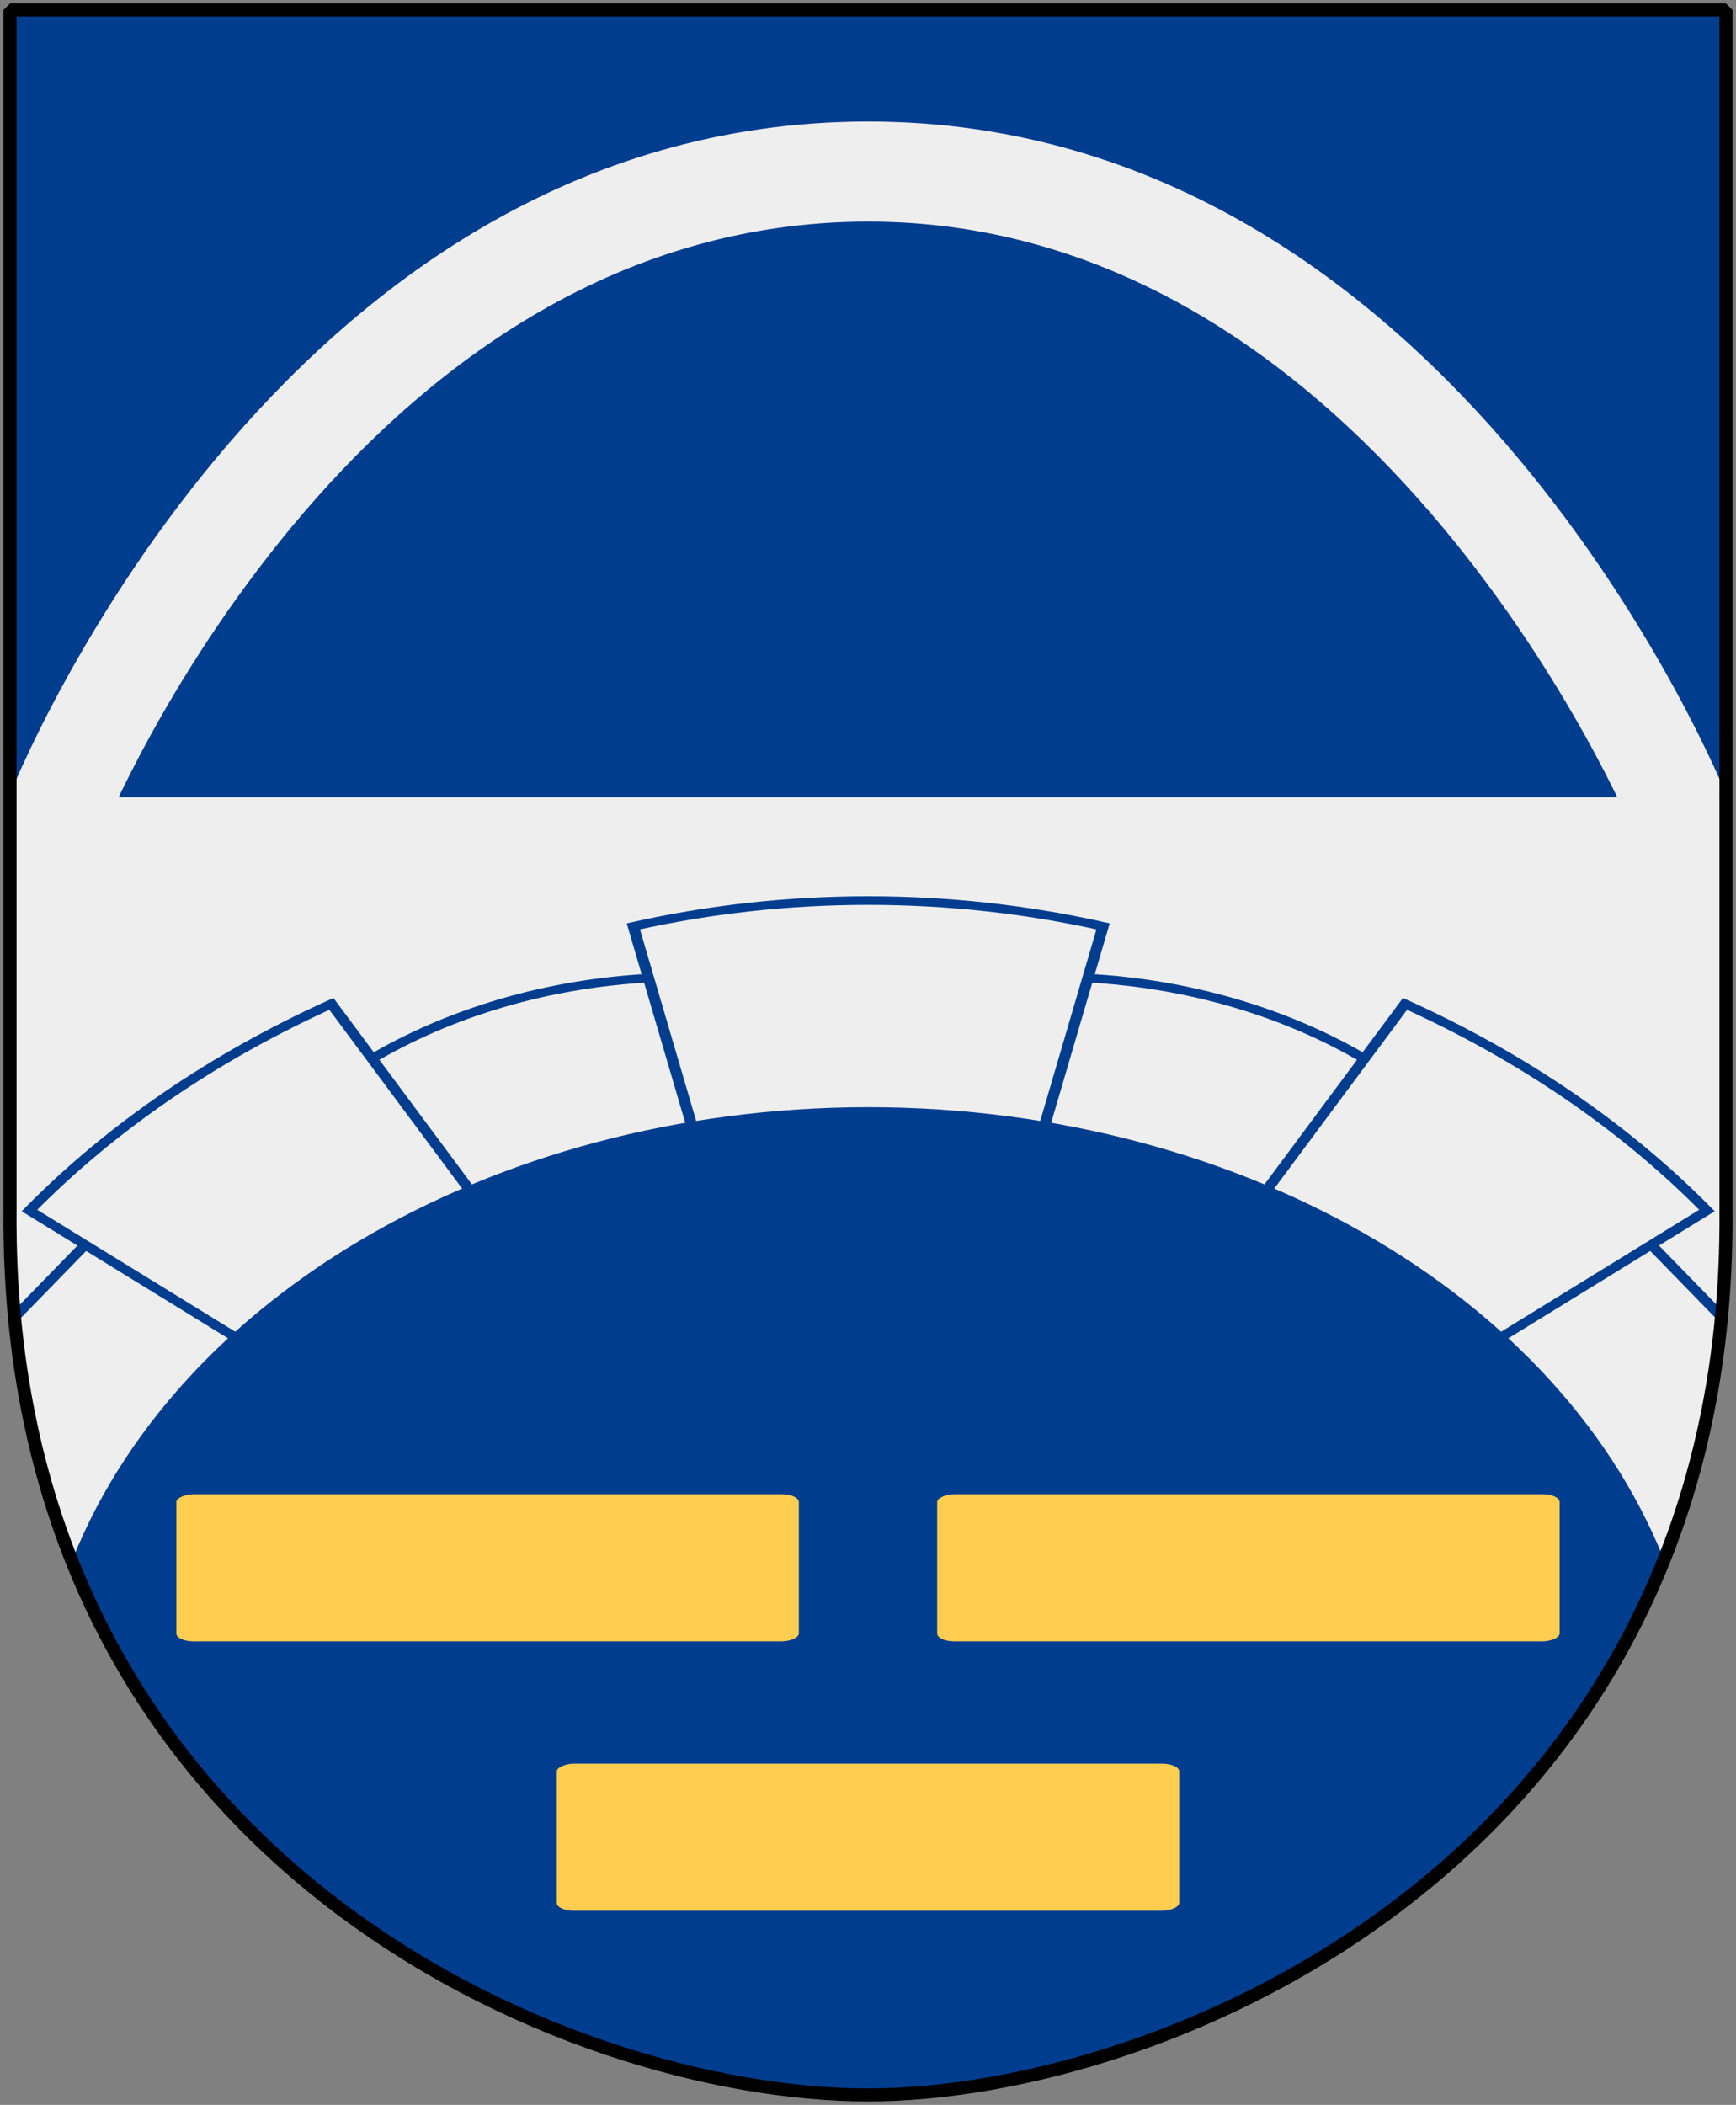
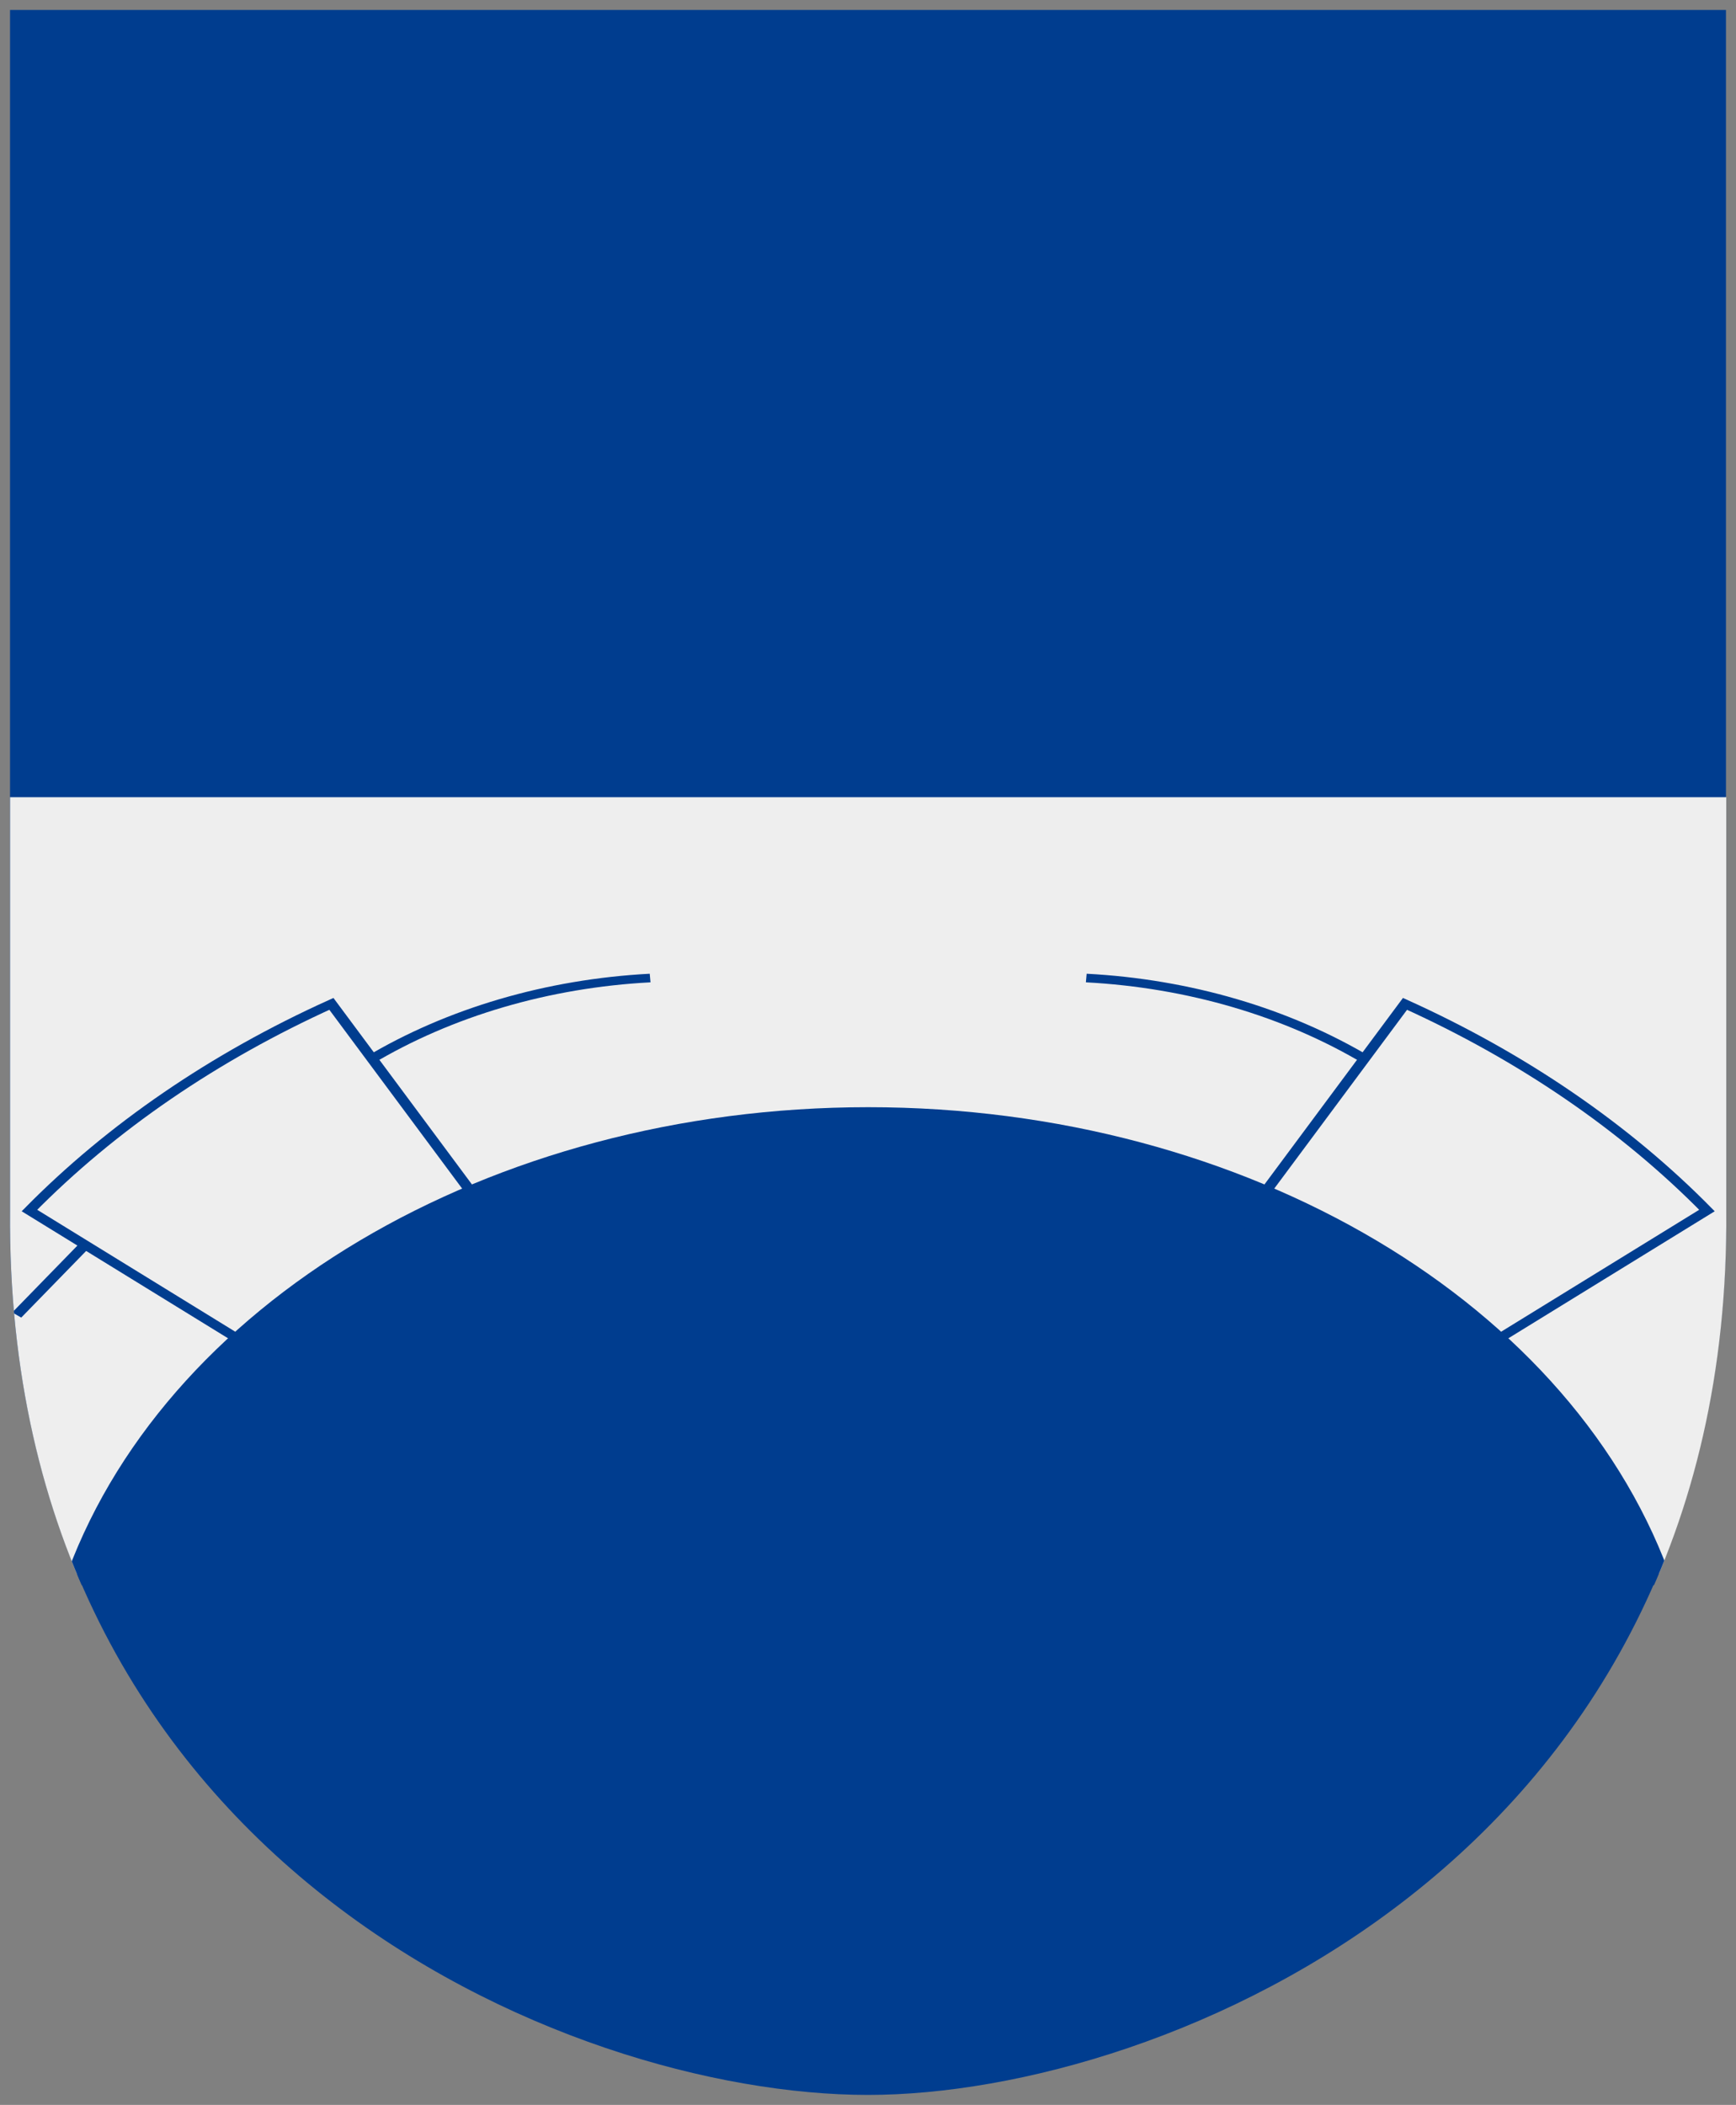
<svg xmlns="http://www.w3.org/2000/svg" xmlns:xlink="http://www.w3.org/1999/xlink" version="1.0" width="251" height="304.2" id="svg4166">
  <rect width="100%" height="100%" fill="#808080" stroke="none" />
  <defs id="defs4168">
    <clipPath id="clipPath2809">
      <use transform="matrix(0.844,0,0,1.097,19.573,5.369)" id="use3433" x="0" y="0" width="1" height="1" xlink:href="#Shield" />
    </clipPath>
  </defs>
  <path d="M 249.551,1.44 L 1.45,1.44 L 1.45,174.936 C 0.682,268.657 81.739,302.756 125.5,302.756 C 168.494,302.756 250.318,268.657 249.551,174.936 L 249.551,1.44 z " style="color:#000000;fill:#003d8f;fill-opacity:1;fill-rule:nonzero;stroke:none;stroke-width:1.888;stroke-linecap:round;stroke-linejoin:bevel;marker:none;marker-start:none;marker-mid:none;marker-end:none;stroke-miterlimit:4;stroke-dashoffset:0;stroke-opacity:1;visibility:visible;display:block" id="Shield" />
-   <path d="M 125.531,17.56 C 39.68,17.56 1.444,114.815 1.444,114.815 L 14.907,120.181 C 14.907,120.181 50.826,32.027 125.531,32.027 C 199.399,32.027 236.156,120.244 236.156,120.244 L 249.556,114.783 C 249.556,114.783 210.655,17.56 125.531,17.56 z " style="fill:#eeeeee;fill-opacity:1;fill-rule:evenodd;stroke:none;stroke-width:14.415;stroke-linecap:butt;stroke-linejoin:miter;stroke-miterlimit:4;stroke-dasharray:none;stroke-opacity:1" id="path1895" />
  <g transform="matrix(1.185,0,0,0.912,-23.189,-4.896)" clip-path="url(#clipPath2809)" id="Bridge">
    <path d="M -48.477,131.696 L -48.477,254.756 L 299.477,254.756 L 299.477,131.696 L -48.477,131.696 z " style="fill:#eeeeee;fill-opacity:1;fill-rule:evenodd;stroke:none;stroke-width:10;stroke-linecap:butt;stroke-linejoin:miter;stroke-miterlimit:10" id="feldu-1" />
    <path d="M 223.746,256.55 C 211.998,211.923 171.648,180.819 125.5,180.819 C 79.352,180.819 39.002,211.923 27.255,256.55" style="fill:#003d8f;fill-opacity:1;fill-rule:evenodd;stroke:none;stroke-width:1.365;stroke-linecap:butt;stroke-linejoin:miter;stroke-miterlimit:10" id="Valv" />
    <g transform="translate(-21,-222.8)" style="stroke:#ffcd50;stroke-opacity:1" id="Valvstenar">
      <path d="M 85.551,396.251 C 95.441,388.566 107.397,384.006 119.892,383.151" style="fill:none;fill-rule:evenodd;stroke:#003d8f;stroke-width:1.365;stroke-linecap:butt;stroke-linejoin:miter;stroke-miterlimit:10;stroke-opacity:1" id="steink-1" />
      <path d="M 207.449,396.251 C 197.559,388.566 185.603,384.006 173.108,383.151" style="fill:none;fill-rule:evenodd;stroke:#003d8f;stroke-width:1.365;stroke-linecap:butt;stroke-linejoin:miter;stroke-miterlimit:10;stroke-opacity:1" id="steink-2" />
      <path d="M 50.802,425.633 L 42.614,436.55" style="fill:none;fill-rule:evenodd;stroke:#003d8f;stroke-width:1.365;stroke-linecap:butt;stroke-linejoin:miter;stroke-miterlimit:10;stroke-opacity:1" id="steink-3" />
-       <path d="M 242.199,425.633 L 250.386,436.55" style="fill:none;fill-rule:evenodd;stroke:#003d8f;stroke-width:1.365;stroke-linecap:butt;stroke-linejoin:miter;stroke-miterlimit:10;stroke-opacity:1" id="steink-4" />
-       <path d="M 134.492,448.648 L 117.845,374.964 C 136.559,369.506 156.442,369.506 175.155,374.964 L 158.508,448.648" style="fill:none;fill-rule:evenodd;stroke:#003d8f;stroke-width:1.365;stroke-linecap:butt;stroke-linejoin:miter;stroke-miterlimit:10;stroke-opacity:1" id="steing-1" />
      <path d="M 212.998,448.648 L 248.839,419.993 C 238.816,406.775 226.3,395.649 211.997,387.245 L 176.883,448.648" style="fill:none;fill-rule:evenodd;stroke:#003d8f;stroke-width:1.365;stroke-linecap:butt;stroke-linejoin:miter;stroke-miterlimit:10;stroke-opacity:1" id="steing-2" />
      <path d="M 80.002,448.648 L 44.161,419.993 C 54.184,406.775 66.7,395.649 81.003,387.245 L 116.117,448.648" style="fill:none;fill-rule:evenodd;stroke:#003d8f;stroke-width:1.365;stroke-linecap:butt;stroke-linejoin:miter;stroke-miterlimit:10;stroke-opacity:1" id="steing-3" />
    </g>
  </g>
-   <rect width="21.26" height="90" rx="1.136" ry="2.446" x="215.943" y="-115.5" transform="matrix(0,1,-1,0,0,0)" style="opacity:1;fill:#ffcd50;fill-opacity:1;stroke:none;stroke-width:5;stroke-miterlimit:4;stroke-dasharray:none;stroke-opacity:1" id="rect1904" />
  <use transform="translate(110,1.302083e-7)" id="use2869" x="0" y="0" width="251" height="304.2" xlink:href="#rect1904" />
  <use transform="translate(55,38.938)" id="use2871" x="0" y="0" width="251" height="304.2" xlink:href="#rect1904" />
-   <path d="M 249.551,1.44 L 125.5,1.44 L 1.45,1.44 L 1.45,174.936 C 0.682,268.657 81.739,302.756 125.5,302.756 C 168.494,302.756 250.318,268.657 249.551,174.936 L 249.551,1.44 z " style="color:#000000;fill:none;fill-opacity:0;fill-rule:nonzero;stroke:#000000;stroke-width:1.888;stroke-linecap:round;stroke-linejoin:bevel;marker:none;marker-start:none;marker-mid:none;marker-end:none;stroke-miterlimit:4;stroke-dashoffset:0;stroke-opacity:1;visibility:visible;display:block" id="Frame" />
</svg>